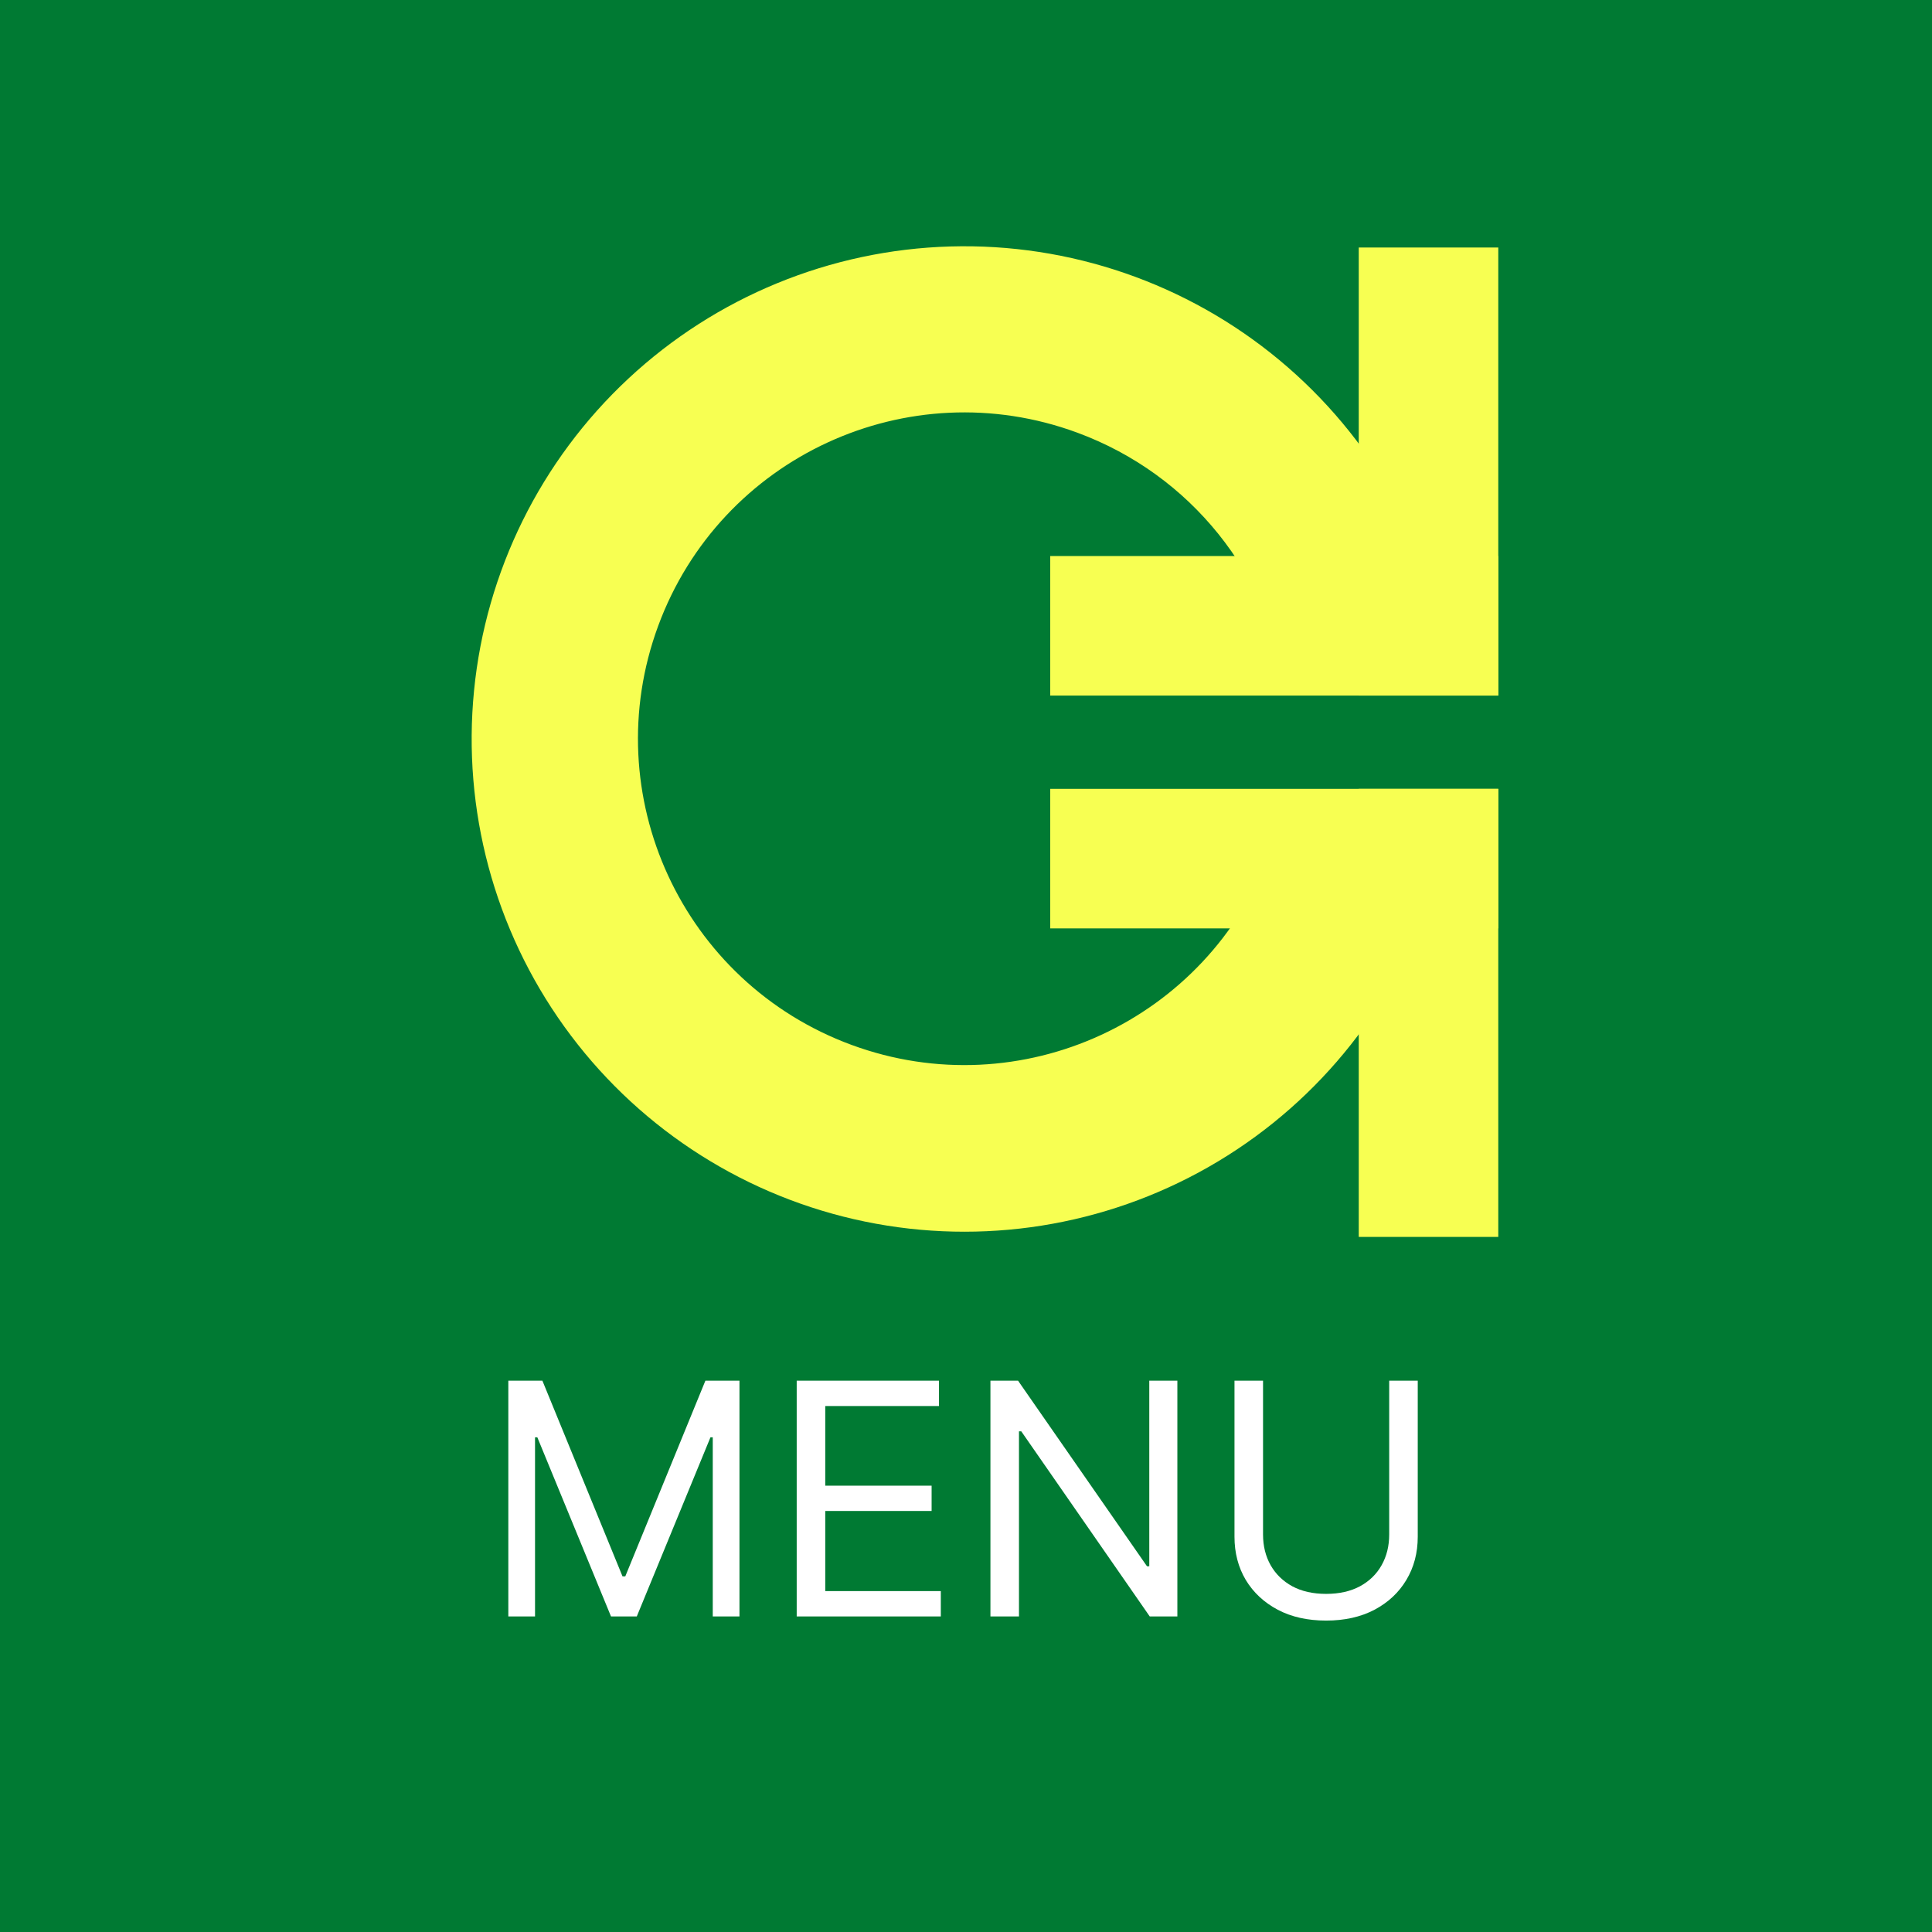
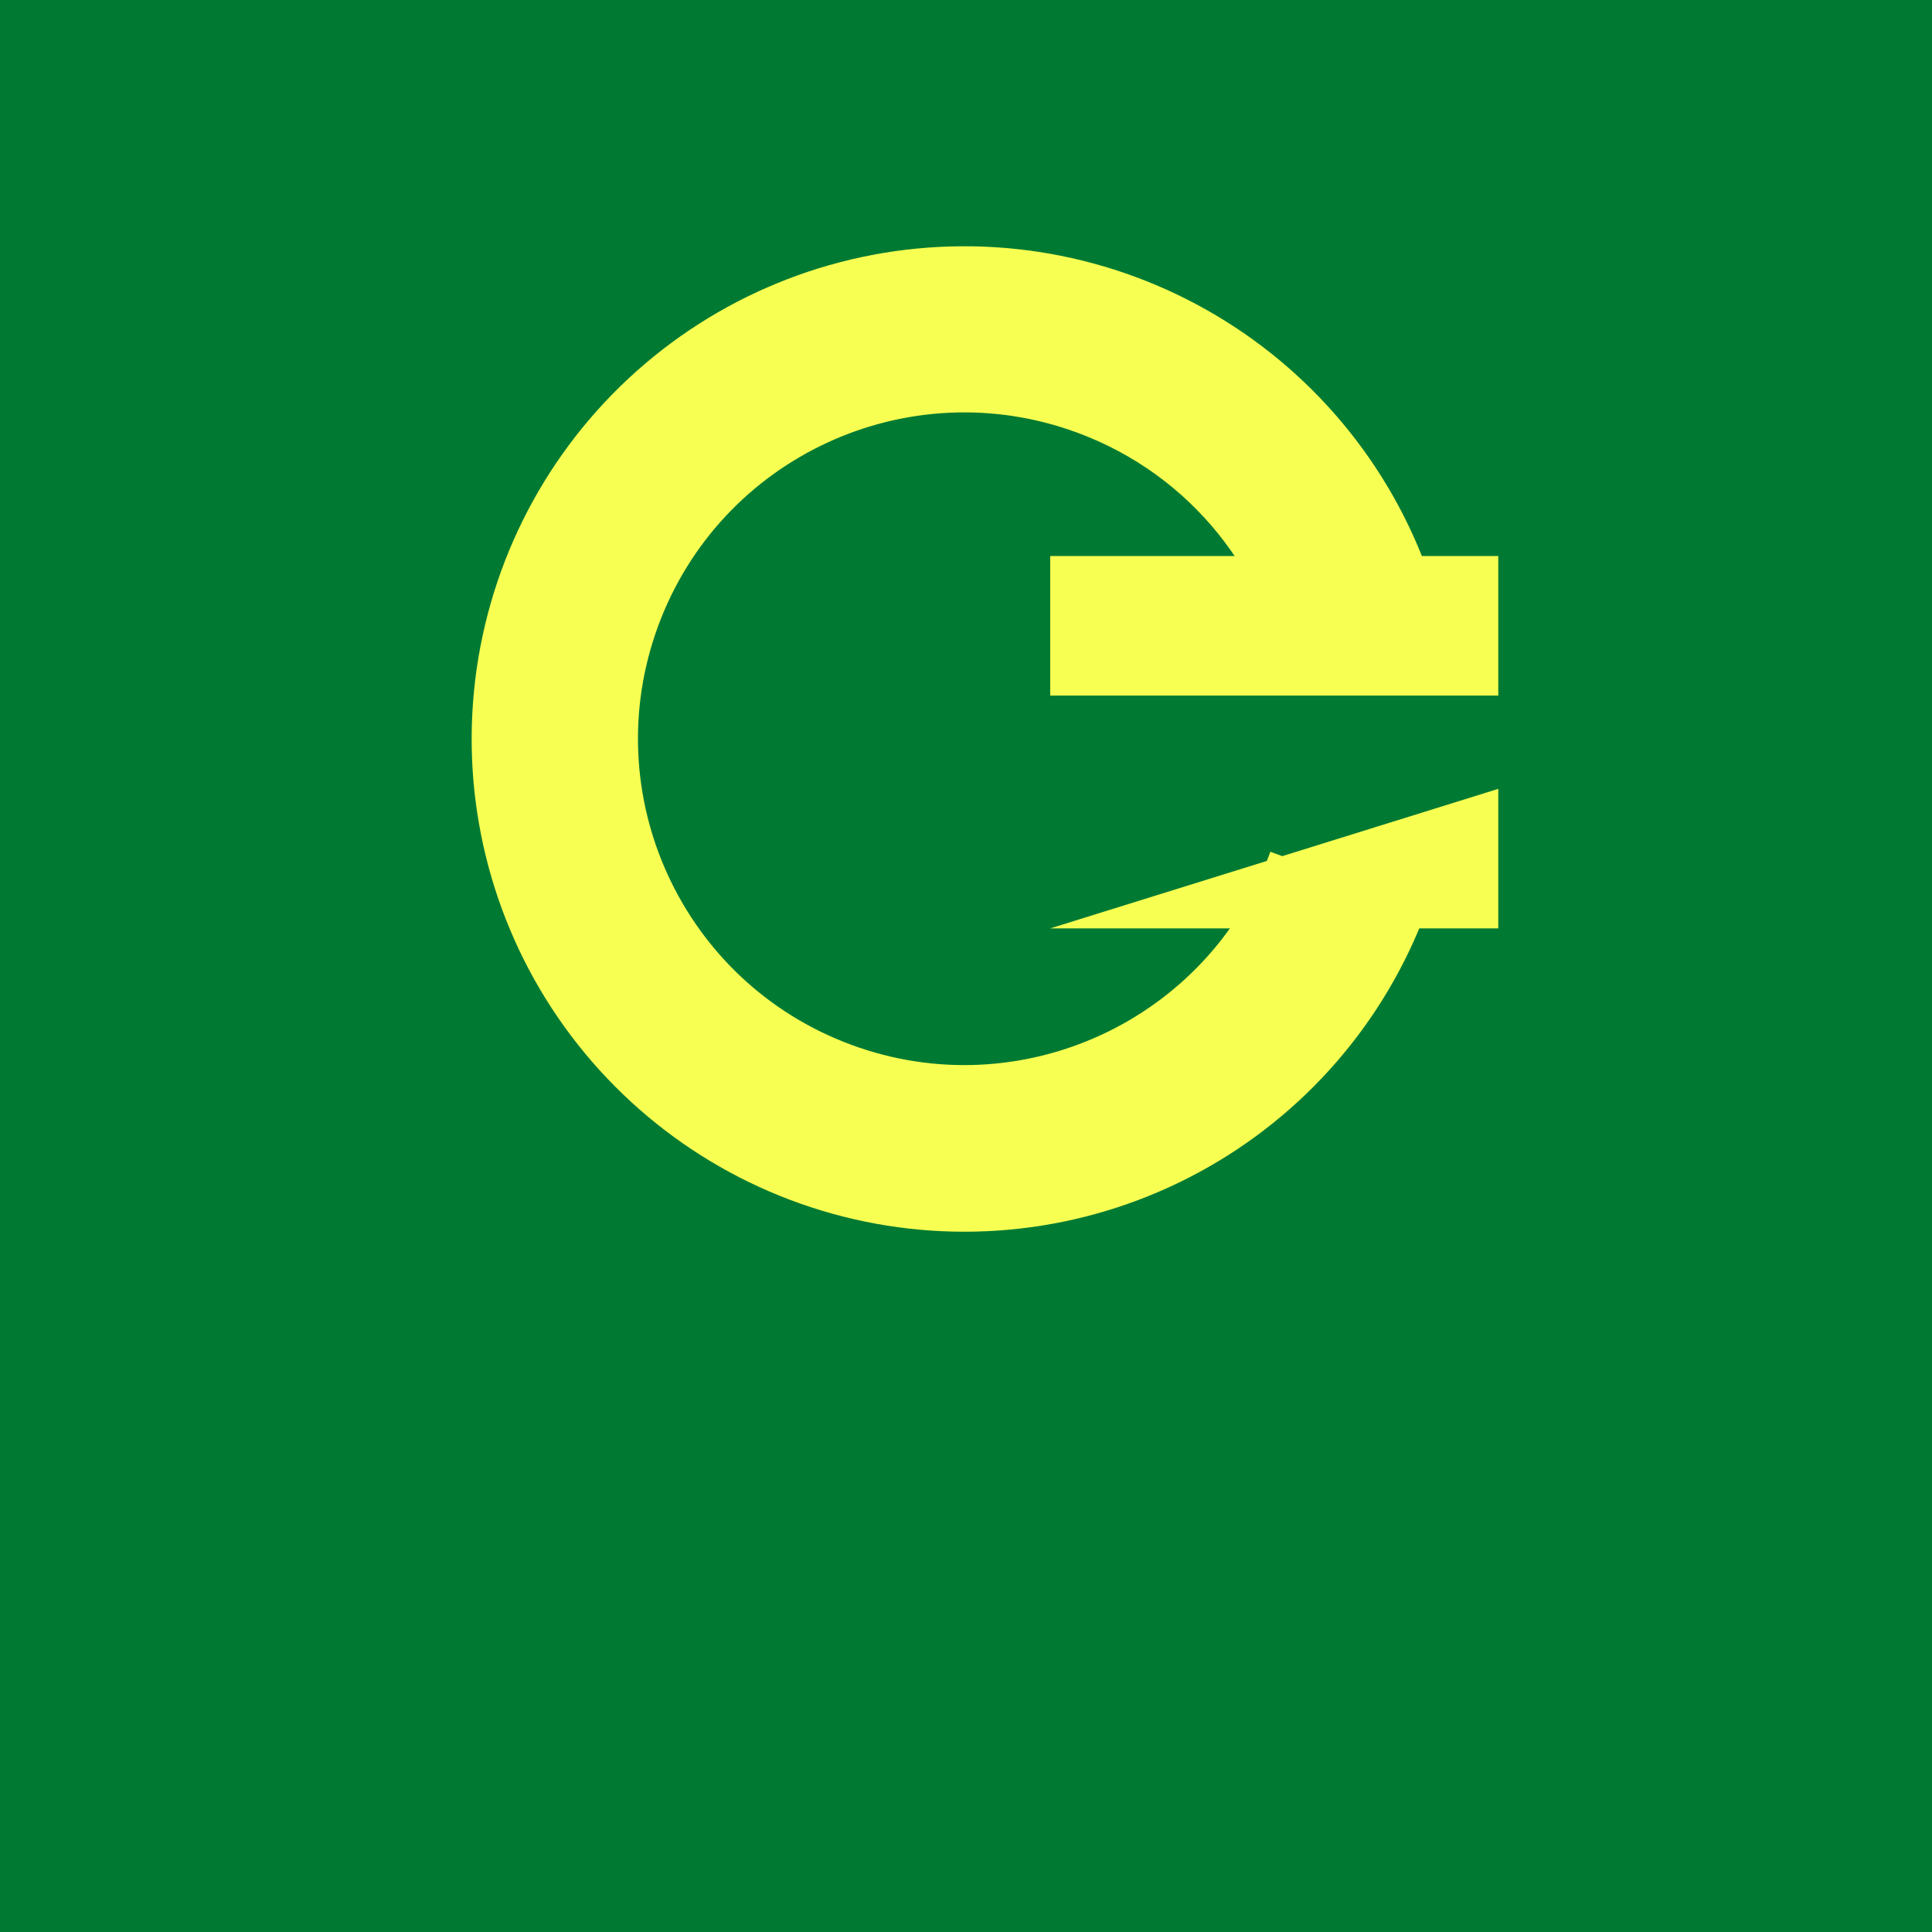
<svg xmlns="http://www.w3.org/2000/svg" width="600" height="600" viewBox="0 0 600 600" fill="none">
  <rect width="600" height="600" fill="#007A33" />
-   <rect width="139.148" height="43.333" transform="matrix(-4.37114e-08 -1 -1 4.37114e-08 465.306 384.135)" fill="#F7FF52" />
-   <path d="M326.157 288.32L465.305 288.32L465.305 244.987L326.157 244.987L326.157 288.32Z" fill="#F7FF52" />
-   <rect x="465.306" y="76.867" width="139.148" height="43.333" transform="rotate(90 465.306 76.867)" fill="#F7FF52" />
+   <path d="M326.157 288.32L465.305 288.32L465.305 244.987L326.157 288.32Z" fill="#F7FF52" />
  <path d="M326.157 172.681L465.305 172.681L465.305 216.014L326.157 216.014L326.157 172.681Z" fill="#F7FF52" />
  <path d="M295.083 76.542C332.285 75.467 368.605 87.989 397.241 111.761C425.878 135.534 444.868 168.93 450.659 205.695L399.597 213.736C394.066 178.647 370.215 147.508 334.517 134.351C282.01 114.998 223.756 141.876 204.403 194.383C185.05 246.89 211.927 305.143 264.434 324.496C316.921 343.841 375.151 316.993 394.526 264.525L443.08 282.42C430.208 317.342 405.051 346.375 372.316 364.086C339.582 381.797 301.515 386.971 265.241 378.638C228.968 370.306 196.974 349.039 175.25 318.819C153.526 288.598 143.561 251.496 147.219 214.458C150.878 177.42 167.91 142.985 195.126 117.599C222.343 92.213 257.88 77.616 295.083 76.542Z" fill="#F7FF52" />
-   <path d="M157.866 428.788H168.447L193.328 489.56H194.186L219.066 428.788H229.648V502H221.354V446.376H220.639L197.76 502H189.753L166.874 446.376H166.159V502H157.866V428.788ZM247.423 502V428.788H291.608V436.652H256.289V461.39H289.32V469.255H256.289V494.135H292.18V502H247.423ZM365.642 428.788V502H357.063L317.168 444.517H316.453V502H307.588V428.788H316.167L356.205 486.414H356.92V428.788H365.642ZM431.428 428.788H440.293V477.262C440.293 482.267 439.114 486.736 436.754 490.668C434.419 494.576 431.118 497.663 426.852 499.927C422.586 502.167 417.581 503.287 411.838 503.287C406.094 503.287 401.09 502.167 396.824 499.927C392.558 497.663 389.245 494.576 386.886 490.668C384.55 486.736 383.382 482.267 383.382 477.262V428.788H392.248V476.547C392.248 480.122 393.034 483.304 394.607 486.092C396.18 488.857 398.421 491.037 401.328 492.634C404.259 494.207 407.763 494.993 411.838 494.993C415.913 494.993 419.417 494.207 422.348 492.634C425.279 491.037 427.519 488.857 429.069 486.092C430.641 483.304 431.428 480.122 431.428 476.547V428.788Z" fill="white" />
</svg>